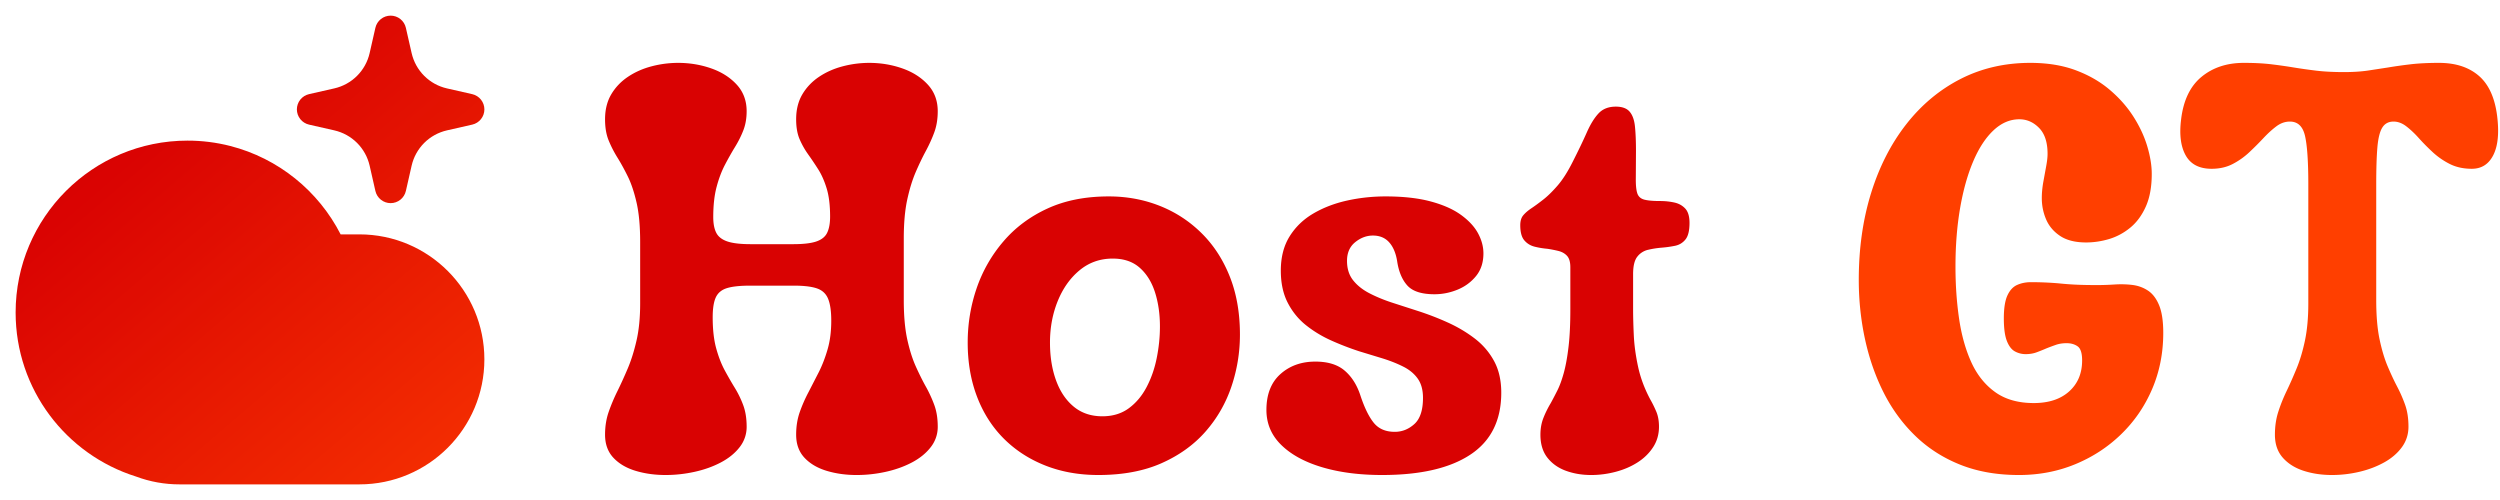
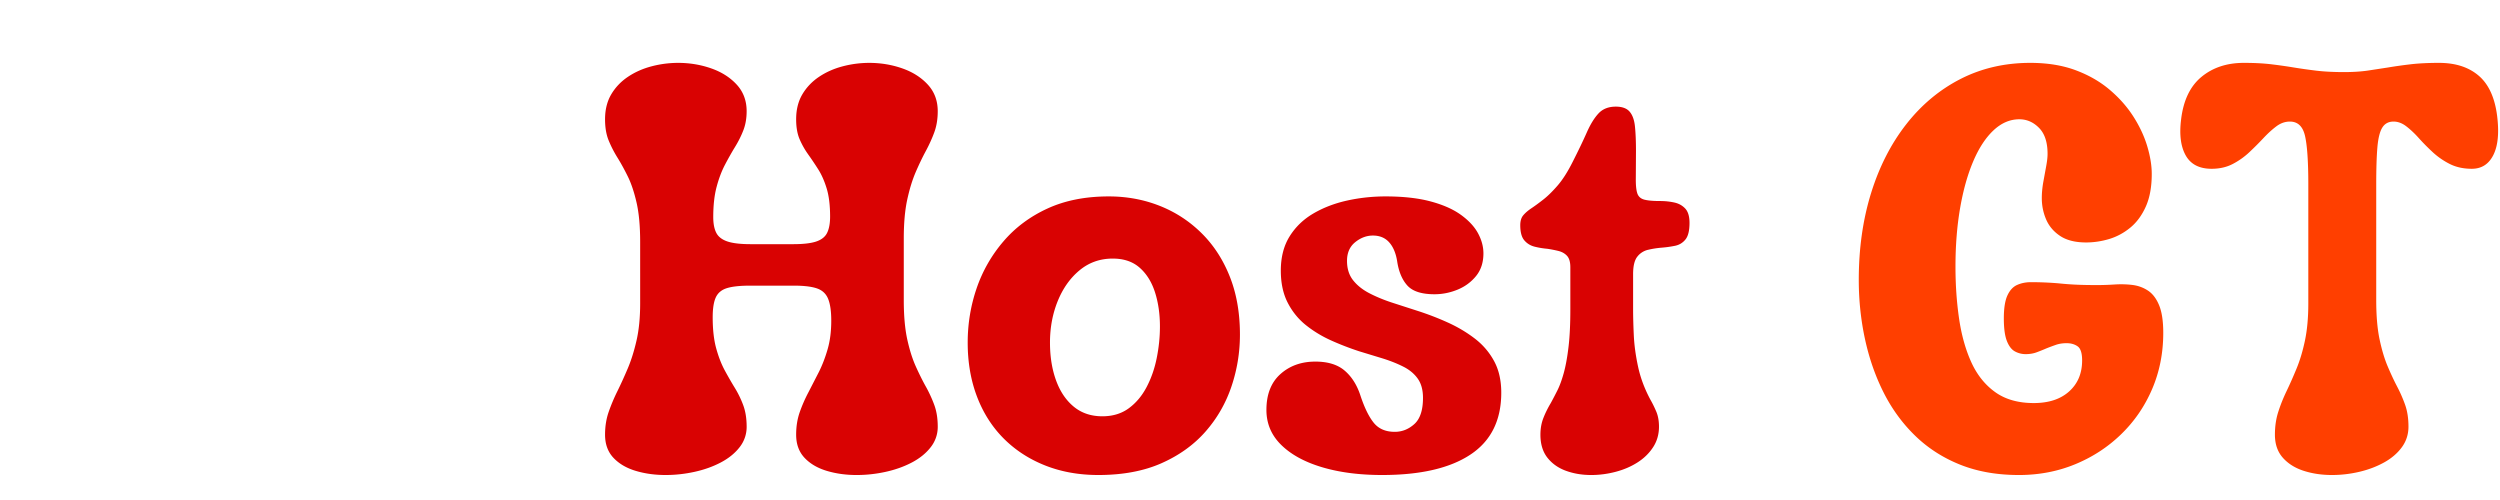
<svg xmlns="http://www.w3.org/2000/svg" width="2000" zoomAndPan="magnify" viewBox="0 0 1500 300" height="400" preserveAspectRatio="xMidYMid meet">
  <defs>
    <clipPath id="A">
      <path d="M9 9h282v282H9zm0 0" clip-rule="nonzero" />
    </clipPath>
    <clipPath id="B">
-       <path d="M243.516 16.672a9.7 9.7 0 0 0-.477-1.5c-.203-.488-.445-.953-.727-1.402a8.97 8.97 0 0 0-.945-1.258 9.36 9.36 0 0 0-1.145-1.082c-.414-.332-.852-.621-1.312-.879s-.941-.469-1.437-.645a9.42 9.42 0 0 0-1.527-.391c-.52-.09-1.043-.133-1.57-.133s-1.051.043-1.57.133a9.42 9.42 0 0 0-1.527.391c-.496.176-.977.391-1.437.645s-.898.547-1.312.879a9.36 9.36 0 0 0-1.145 1.082 8.97 8.97 0 0 0-.945 1.258c-.281.449-.523.914-.727 1.402a9.7 9.7 0 0 0-.477 1.5l-3.449 15.172c-.293 1.285-.676 2.543-1.145 3.777a28.03 28.03 0 0 1-1.66 3.578 27.89 27.89 0 0 1-2.145 3.313 28.04 28.04 0 0 1-2.59 2.98 27.66 27.66 0 0 1-2.98 2.59c-1.051.793-2.156 1.508-3.312 2.145a28.03 28.03 0 0 1-3.578 1.66c-1.234.469-2.492.852-3.777 1.145l-15.18 3.453c-.512.117-1.016.277-1.5.477s-.957.445-1.402.727a8.97 8.97 0 0 0-1.258.945 9.7 9.7 0 0 0-1.086 1.145 9.47 9.47 0 0 0-.875 1.313c-.254.461-.469.941-.645 1.438s-.305 1.008-.395 1.527a9.61 9.61 0 0 0-.133 1.57 9.61 9.61 0 0 0 .133 1.57c.09.52.223 1.027.395 1.527s.391.977.645 1.438a9.47 9.47 0 0 0 .875 1.313 9.7 9.7 0 0 0 1.086 1.145 8.97 8.97 0 0 0 1.258.945c.445.281.914.523 1.402.727s.988.359 1.5.477l15.176 3.449c1.285.293 2.543.676 3.777 1.145a28.03 28.03 0 0 1 3.578 1.66 27.89 27.89 0 0 1 3.313 2.145 28.04 28.04 0 0 1 2.98 2.59 27.66 27.66 0 0 1 2.59 2.98c.793 1.051 1.508 2.156 2.145 3.313a28.03 28.03 0 0 1 1.66 3.578c.469 1.234.852 2.492 1.145 3.777l3.453 15.18c.117.512.277 1.016.477 1.5s.445.957.727 1.402a8.97 8.97 0 0 0 .945 1.258 9.7 9.7 0 0 0 1.145 1.086 9.47 9.47 0 0 0 1.313.875c.461.254.941.469 1.438.645s1.008.305 1.527.395a9.61 9.61 0 0 0 1.57.133 9.61 9.61 0 0 0 1.57-.133c.52-.09 1.027-.223 1.527-.395s.977-.391 1.438-.645a9.47 9.47 0 0 0 1.313-.875 9.7 9.7 0 0 0 1.145-1.086 8.97 8.97 0 0 0 .945-1.258c.281-.445.523-.914.727-1.402s.359-.988.477-1.5l3.449-15.176c.293-1.285.676-2.543 1.145-3.777a28.03 28.03 0 0 1 1.66-3.578 27.89 27.89 0 0 1 2.145-3.312 28.04 28.04 0 0 1 2.59-2.98 27.66 27.66 0 0 1 2.98-2.59c1.051-.793 2.156-1.508 3.313-2.145a28.03 28.03 0 0 1 3.578-1.66c1.234-.469 2.492-.852 3.777-1.145l15.18-3.453c.512-.117 1.016-.277 1.5-.477s.957-.445 1.402-.727a8.97 8.97 0 0 0 1.258-.945 9.7 9.7 0 0 0 1.086-1.145 9.47 9.47 0 0 0 .875-1.312c.254-.461.469-.941.645-1.437s.305-1.008.395-1.527a9.61 9.61 0 0 0 .133-1.57 9.61 9.61 0 0 0-.133-1.57c-.09-.52-.223-1.027-.395-1.527s-.391-.977-.645-1.437a9.47 9.47 0 0 0-.875-1.312 9.7 9.7 0 0 0-1.086-1.145 8.97 8.97 0 0 0-1.258-.945c-.445-.281-.914-.523-1.402-.727s-.988-.359-1.5-.477l-15.176-3.449c-1.285-.293-2.543-.676-3.777-1.145a28.03 28.03 0 0 1-3.578-1.66 27.89 27.89 0 0 1-3.312-2.145 28.04 28.04 0 0 1-2.98-2.59 27.66 27.66 0 0 1-2.59-2.98c-.793-1.051-1.508-2.156-2.145-3.312a28.03 28.03 0 0 1-1.66-3.578c-.469-1.234-.852-2.492-1.145-3.777zm-27.891 123.953h-11.246C191.086 114.617 167.078 95 138.172 87.594a102.91 102.91 0 0 0-25.672-3.219C55.547 84.375 9.375 130.547 9.375 187.5c0 46.195 30.367 85.273 72.207 98.41a74.33 74.33 0 0 0 26.23 4.715h107.813c41.422 0 75-33.578 75-75s-33.578-75-75-75zm0 0" clip-rule="evenodd" />
-     </clipPath>
+       </clipPath>
    <linearGradient x1="307.643" y1="276.088" x2="49.99" gradientUnits="userSpaceOnUse" y2="-25.336" id="C">
      <stop stop-color="rgb(96.39%, 18.909%, 0.194%)" offset="0" />
      <stop stop-color="rgb(96.269%, 18.715%, 0.2%)" offset=".016" />
      <stop stop-color="rgb(96.028%, 18.329%, 0.212%)" offset=".031" />
      <stop stop-color="rgb(95.787%, 17.941%, 0.224%)" offset=".047" />
      <stop stop-color="rgb(95.546%, 17.555%, 0.238%)" offset=".063" />
      <stop stop-color="rgb(95.305%, 17.168%, 0.25%)" offset=".078" />
      <stop stop-color="rgb(95.064%, 16.782%, 0.264%)" offset=".094" />
      <stop stop-color="rgb(94.823%, 16.394%, 0.276%)" offset=".109" />
      <stop stop-color="rgb(94.58%, 16.008%, 0.29%)" offset=".125" />
      <stop stop-color="rgb(94.339%, 15.62%, 0.302%)" offset=".141" />
      <stop stop-color="rgb(94.098%, 15.234%, 0.316%)" offset=".156" />
      <stop stop-color="rgb(93.857%, 14.847%, 0.328%)" offset=".172" />
      <stop stop-color="rgb(93.616%, 14.461%, 0.342%)" offset=".188" />
      <stop stop-color="rgb(93.375%, 14.073%, 0.354%)" offset=".203" />
      <stop stop-color="rgb(93.134%, 13.687%, 0.368%)" offset=".219" />
      <stop stop-color="rgb(92.892%, 13.3%, 0.38%)" offset=".234" />
      <stop stop-color="rgb(92.651%, 12.912%, 0.394%)" offset=".25" />
      <stop stop-color="rgb(92.41%, 12.526%, 0.406%)" offset=".266" />
      <stop stop-color="rgb(92.169%, 12.138%, 0.42%)" offset=".281" />
      <stop stop-color="rgb(91.928%, 11.752%, 0.432%)" offset=".297" />
      <stop stop-color="rgb(91.687%, 11.365%, 0.446%)" offset=".313" />
      <stop stop-color="rgb(91.446%, 10.979%, 0.458%)" offset=".328" />
      <stop stop-color="rgb(91.205%, 10.591%, 0.471%)" offset=".344" />
      <stop stop-color="rgb(90.964%, 10.205%, 0.484%)" offset=".359" />
      <stop stop-color="rgb(90.723%, 9.818%, 0.497%)" offset=".375" />
      <stop stop-color="rgb(90.48%, 9.431%, 0.51%)" offset=".391" />
      <stop stop-color="rgb(90.239%, 9.044%, 0.523%)" offset=".406" />
      <stop stop-color="rgb(89.998%, 8.658%, 0.536%)" offset=".422" />
      <stop stop-color="rgb(89.757%, 8.27%, 0.549%)" offset=".438" />
      <stop stop-color="rgb(89.516%, 7.884%, 0.562%)" offset=".453" />
      <stop stop-color="rgb(89.275%, 7.497%, 0.575%)" offset=".461" />
      <stop stop-color="rgb(89.154%, 7.304%, 0.581%)" offset=".469" />
      <stop stop-color="rgb(89.034%, 7.111%, 0.587%)" offset=".484" />
      <stop stop-color="rgb(88.792%, 6.723%, 0.601%)" offset=".5" />
      <stop stop-color="rgb(88.551%, 6.335%, 0.613%)" offset=".516" />
      <stop stop-color="rgb(88.31%, 5.949%, 0.627%)" offset=".531" />
      <stop stop-color="rgb(88.069%, 5.562%, 0.639%)" offset=".539" />
      <stop stop-color="rgb(87.949%, 5.37%, 0.647%)" offset=".547" />
      <stop stop-color="rgb(87.828%, 5.176%, 0.653%)" offset=".563" />
      <stop stop-color="rgb(87.587%, 4.788%, 0.665%)" offset=".578" />
      <stop stop-color="rgb(87.346%, 4.402%, 0.679%)" offset=".594" />
      <stop stop-color="rgb(87.105%, 4.015%, 0.691%)" offset=".609" />
      <stop stop-color="rgb(86.864%, 3.629%, 0.703%)" offset=".625" />
      <stop stop-color="rgb(86.623%, 3.241%, 0.717%)" offset=".641" />
      <stop stop-color="rgb(86.38%, 2.855%, 0.729%)" offset=".656" />
      <stop stop-color="rgb(86.139%, 2.467%, 0.743%)" offset=".672" />
      <stop stop-color="rgb(85.898%, 2.081%, 0.755%)" offset=".688" />
      <stop stop-color="rgb(85.657%, 1.694%, 0.769%)" offset=".703" />
      <stop stop-color="rgb(85.416%, 1.308%, 0.781%)" offset=".719" />
      <stop stop-color="rgb(85.197%, 0.957%, 0.793%)" offset=".75" />
      <stop stop-color="rgb(85.1%, 0.8%, 0.8%)" offset="1" />
    </linearGradient>
  </defs>
  <path d="M399.299 285.005c-6.449 0-12.437-.84-17.969-2.516-5.523-1.668-9.953-4.281-13.297-7.844-3.336-3.57-5-8.18-5-13.828 0-4.945.719-9.488 2.156-13.625 1.438-4.145 3.191-8.316 5.266-12.516 2.07-4.207 4.145-8.758 6.219-13.656s3.828-10.504 5.266-16.828c1.438-6.332 2.156-13.703 2.156-22.109V145.13c0-9.437-.719-17.289-2.156-23.562-1.437-6.281-3.195-11.52-5.266-15.719-2.074-4.207-4.148-7.977-6.219-11.312-2.074-3.344-3.828-6.77-5.266-10.281s-2.156-7.738-2.156-12.687c0-5.758 1.234-10.738 3.703-14.937 2.477-4.195 5.816-7.707 10.016-10.531 4.207-2.82 8.926-4.922 14.156-6.297a62.37 62.37 0 0 1 15.984-2.078c6.906 0 13.492 1.094 19.766 3.281 6.281 2.188 11.406 5.445 15.375 9.766 3.969 4.313 5.953 9.637 5.953 15.969 0 4.25-.664 8.074-1.984 11.469s-2.996 6.734-5.016 10.016c-2.012 3.281-4.027 6.855-6.047 10.719-2.012 3.855-3.68 8.289-5 13.297-1.324 5-1.984 11.016-1.984 18.047 0 3.906.602 7.043 1.813 9.406 1.207 2.355 3.422 4.078 6.641 5.172 3.227 1.094 7.895 1.641 14 1.641h25.547c6.102 0 10.738-.547 13.906-1.641s5.32-2.848 6.469-5.266c1.156-2.414 1.734-5.641 1.734-9.672 0-6.789-.695-12.43-2.078-16.922-1.375-4.488-3.074-8.312-5.094-11.469-2.012-3.164-4.027-6.16-6.047-8.984a48.6 48.6 0 0 1-5.094-9.062c-1.375-3.227-2.062-7.203-2.062-11.922 0-5.758 1.234-10.738 3.703-14.937 2.477-4.195 5.816-7.707 10.016-10.531 4.207-2.82 8.93-4.922 14.172-6.297 5.238-1.383 10.562-2.078 15.969-2.078 6.906 0 13.492 1.094 19.766 3.281 6.281 2.188 11.406 5.445 15.375 9.766 3.969 4.313 5.953 9.637 5.953 15.969 0 4.719-.695 8.949-2.078 12.688-1.375 3.742-3.074 7.48-5.094 11.219-2.012 3.742-4.027 7.945-6.047 12.609-2.012 4.668-3.711 10.195-5.094 16.578-1.375 6.387-2.062 14.125-2.062 23.219v36.953c0 9.336.688 17.168 2.063 23.5 1.383 6.324 3.082 11.73 5.094 16.219 2.02 4.492 4.035 8.547 6.047 12.172a77.64 77.64 0 0 1 5.094 11.063c1.383 3.742 2.078 8.086 2.078 13.031a19.57 19.57 0 0 1-4.234 12.344c-2.812 3.625-6.578 6.68-11.297 9.156s-9.961 4.348-15.719 5.609c-5.762 1.27-11.574 1.906-17.437 1.906-6.449 0-12.437-.84-17.969-2.516-5.523-1.668-9.953-4.281-13.297-7.844-3.336-3.57-5-8.18-5-13.828 0-4.945.719-9.461 2.156-13.547s3.191-8.082 5.266-12l6.219-12.094c2.07-4.145 3.828-8.719 5.266-13.719 1.438-5.008 2.156-10.68 2.156-17.016 0-5.758-.637-10.16-1.906-13.203-1.262-3.051-3.508-5.125-6.734-6.219-3.219-1.094-7.82-1.641-13.797-1.641h-26.25c-5.992 0-10.602.492-13.828 1.469-3.219.98-5.465 2.824-6.734 5.531-1.262 2.699-1.891 6.695-1.891 11.984 0 7.262.688 13.422 2.063 18.484 1.383 5.063 3.082 9.469 5.094 13.219 2.02 3.742 4.035 7.25 6.047 10.531 2.02 3.273 3.719 6.75 5.094 10.438 1.383 3.688 2.078 8.008 2.078 12.953a19.57 19.57 0 0 1-4.234 12.344c-2.812 3.625-6.586 6.68-11.312 9.156-4.719 2.477-9.961 4.348-15.719 5.609-5.75 1.27-11.559 1.906-17.422 1.906zm259.709 0c-11.625 0-22.246-1.902-31.859-5.703s-17.906-9.18-24.875-16.141c-6.961-6.969-12.309-15.344-16.047-25.125-3.742-9.789-5.609-20.613-5.609-32.469 0-11.281 1.781-22.129 5.344-32.547a85.64 85.64 0 0 1 16.063-28.141c7.133-8.352 15.969-14.945 26.5-19.781 10.539-4.832 22.773-7.25 36.703-7.25 10.82 0 20.977 1.871 30.469 5.609 9.5 3.742 17.875 9.184 25.125 16.328 7.258 7.137 12.93 15.828 17.016 26.078 4.082 10.242 6.125 21.867 6.125 34.875 0 10.699-1.699 21.086-5.094 31.156s-8.578 19.086-15.547 27.031c-6.961 7.938-15.766 14.273-26.422 19-10.648 4.719-23.277 7.078-37.891 7.078zm2.422-35.234c6.207 0 11.5-1.609 15.875-4.828 4.375-3.227 7.941-7.488 10.703-12.781 2.77-5.289 4.785-11.102 6.047-17.437 1.27-6.332 1.906-12.609 1.906-18.828 0-7.477-.98-14.297-2.937-20.453-1.961-6.164-5.012-11.086-9.156-14.766-4.137-3.687-9.543-5.531-16.219-5.531-7.605 0-14.23 2.336-19.875 7-5.637 4.656-10.012 10.813-13.125 18.469-3.105 7.656-4.656 15.977-4.656 24.953 0 8.406 1.207 15.949 3.625 22.625s5.957 11.945 10.625 15.797 10.395 5.781 17.188 5.781zm167.846 35.234c-13.586 0-25.59-1.559-36.016-4.672-10.418-3.102-18.59-7.562-24.516-13.375s-8.891-12.805-8.891-20.984c0-9.32 2.789-16.488 8.375-21.5s12.578-7.516 20.984-7.516c7.477 0 13.316 1.789 17.516 5.359 4.207 3.574 7.348 8.465 9.422 14.672 2.414 7.375 5.094 12.906 8.031 16.594 2.938 3.68 7.164 5.516 12.688 5.516 4.375 0 8.285-1.551 11.734-4.656 3.457-3.113 5.188-8.352 5.188-15.719 0-4.719-1.039-8.547-3.109-11.484s-4.922-5.328-8.547-7.172-7.715-3.484-12.266-4.922l-14.406-4.391a169.44 169.44 0 0 1-16.766-6.484c-5.523-2.477-10.559-5.531-15.109-9.156-4.543-3.625-8.195-8.113-10.953-13.469s-4.141-11.77-4.141-19.25c0-8.062 1.754-14.91 5.266-20.547 3.508-5.645 8.254-10.223 14.234-13.734 5.988-3.508 12.723-6.098 20.203-7.766 7.488-1.664 15.203-2.5 23.141-2.5 10.594 0 19.629 1.012 27.109 3.031 7.488 2.012 13.563 4.715 18.219 8.109 4.664 3.398 8.063 7.078 10.188 11.047 2.133 3.969 3.203 7.969 3.203 12 0 5.406-1.469 9.93-4.406 13.563-2.937 3.625-6.652 6.359-11.141 8.203-4.492 1.836-9.094 2.75-13.812 2.75-7.711 0-13.148-1.754-16.312-5.266s-5.211-8.43-6.125-14.766c-.812-4.832-2.43-8.57-4.844-11.219s-5.641-3.969-9.672-3.969c-3.793 0-7.328 1.324-10.609 3.969s-4.922 6.387-4.922 11.219c0 4.605 1.176 8.434 3.531 11.484 2.363 3.055 5.555 5.648 9.578 7.781 4.031 2.125 8.578 4.027 13.641 5.703l15.719 5.078a168.48 168.48 0 0 1 17.953 6.922c5.875 2.648 11.258 5.84 16.156 9.578s8.781 8.262 11.656 13.563c2.875 5.293 4.313 11.621 4.313 18.984 0 16.574-6.164 28.949-18.484 37.125-12.312 8.176-29.98 12.266-53 12.266zm125.366 0c-5.406 0-10.418-.84-15.031-2.516-4.605-1.668-8.32-4.281-11.141-7.844-2.812-3.57-4.219-8.18-4.219-13.828 0-3.676.602-7.039 1.813-10.094s2.676-6.016 4.406-8.891c1.258-2.301 2.582-4.832 3.969-7.594 1.383-2.77 2.648-6.223 3.797-10.359 1.156-4.145 2.102-9.297 2.844-15.453.75-6.164 1.125-13.797 1.125-22.891v-25.219c0-3.102-.664-5.375-1.984-6.812s-3.055-2.414-5.187-2.937a74.02 74.02 0 0 0-6.641-1.297c-2.648-.227-5.211-.656-7.687-1.281-2.469-.633-4.512-1.898-6.125-3.797-1.617-1.906-2.422-4.93-2.422-9.078 0-2.531.602-4.516 1.813-5.953s2.848-2.848 4.922-4.234 4.43-3.113 7.078-5.187c2.656-2.07 5.504-4.863 8.547-8.375 3.051-3.508 6.078-8.254 9.078-14.234 3.445-6.789 6.266-12.66 8.453-17.609 2.188-4.957 4.547-8.785 7.078-11.484 2.531-2.707 5.984-4.062 10.359-4.062 3.801 0 6.566 1.012 8.297 3.031 1.727 2.012 2.789 4.977 3.188 8.891.406 3.906.609 8.797.609 14.672l-.094 16.406c-.055 4.023.238 7.012.875 8.969s2.016 3.23 4.141 3.813c2.125.574 5.316.859 9.578.859 2.883 0 5.676.289 8.375.859 2.707.574 4.926 1.781 6.656 3.625s2.594 4.727 2.594 8.641c0 4.605-.809 7.914-2.422 9.922s-3.687 3.277-6.219 3.797-5.18.898-7.937 1.125c-2.887.23-5.652.664-8.297 1.297a11.33 11.33 0 0 0-6.469 4.156c-1.668 2.125-2.5 5.605-2.5 10.438v21.063c0 4.492.141 9.73.422 15.719.289 5.98 1.156 12.281 2.594 18.906 1.438 6.617 3.883 13.148 7.344 19.594 1.258 2.188 2.438 4.578 3.531 7.172 1.094 2.586 1.641 5.605 1.641 9.063 0 4.605-1.184 8.719-3.547 12.344-2.355 3.625-5.492 6.68-9.406 9.156-3.906 2.477-8.281 4.348-13.125 5.609-4.836 1.27-9.727 1.906-14.672 1.906zm0 0" fill="#d90202" />
  <path d="M1211.265 285.005c-13.012 0-24.668-2.043-34.969-6.125-10.305-4.094-19.281-9.82-26.937-17.187-7.656-7.375-13.992-15.977-19-25.812-5-9.844-8.766-20.551-11.297-32.125s-3.797-23.516-3.797-35.828c0-18.77 2.441-36.066 7.328-51.891 4.895-15.832 11.914-29.617 21.063-41.359 9.156-11.738 20.035-20.832 32.641-27.281s26.563-9.672 41.875-9.672c10.25 0 19.316 1.469 27.203 4.406s14.703 6.855 20.453 11.75c5.758 4.887 10.508 10.266 14.25 16.141 3.738 5.867 6.5 11.793 8.281 17.781 1.789 5.992 2.688 11.516 2.688 16.578 0 7.711-1.184 14.215-3.547 19.516-2.355 5.293-5.465 9.523-9.328 12.688-3.855 3.168-8.086 5.445-12.687 6.828-4.605 1.375-9.211 2.063-13.812 2.063-6.449 0-11.633-1.289-15.547-3.875-3.906-2.594-6.727-5.906-8.453-9.937s-2.594-8.289-2.594-12.781c0-2.988.285-6.148.859-9.484l1.734-9.5c.57-3 .859-5.535.859-7.609 0-6.906-1.699-12.082-5.094-15.531-3.398-3.457-7.34-5.187-11.828-5.187-5.637 0-10.812 2.219-15.531 6.656-4.719 4.43-8.777 10.641-12.172 18.641s-6.016 17.355-7.859 28.063-2.766 22.391-2.766 35.047c0 10.938.719 21.328 2.156 31.172s3.879 18.57 7.328 26.172c3.457 7.594 8.238 13.578 14.344 17.953s13.816 6.563 23.141 6.563c8.977 0 16.055-2.328 21.234-6.984 5.188-4.664 7.781-10.859 7.781-18.578 0-4.375-.898-7.191-2.687-8.453-1.781-1.27-3.996-1.906-6.641-1.906-2.418 0-4.605.352-6.562 1.047a141.76 141.76 0 0 0-5.531 2.063c-1.844.805-3.773 1.578-5.781 2.328s-4.23 1.125-6.656 1.125a13.31 13.31 0 0 1-6.469-1.641c-2.008-1.094-3.621-3.191-4.828-6.297-1.211-3.113-1.812-7.602-1.812-13.469 0-6.102.719-10.707 2.156-13.812 1.438-3.113 3.391-5.219 5.859-6.312 2.477-1.094 5.211-1.641 8.203-1.641a198.49 198.49 0 0 1 8.469.172c2.645.117 5.348.289 8.109.516a183.28 183.28 0 0 0 10.453.797c3.625.168 7.852.25 12.688.25 3.344 0 6.828-.113 10.453-.344 3.625-.238 7.16-.156 10.609.25 3.457.406 6.598 1.531 9.422 3.375 2.82 1.836 5.066 4.766 6.734 8.797s2.5 9.559 2.5 16.578c0 12.094-2.219 23.324-6.656 33.688-4.43 10.355-10.617 19.391-18.562 27.109-7.937 7.711-17.148 13.727-27.625 18.047-10.469 4.313-21.75 6.469-33.844 6.469zm187.891 0c-6.105 0-11.75-.84-16.937-2.516-5.18-1.668-9.352-4.281-12.516-7.844-3.168-3.57-4.75-8.18-4.75-13.828 0-4.945.66-9.488 1.984-13.625 1.32-4.145 2.988-8.316 5-12.516 2.02-4.207 4.035-8.758 6.047-13.656 2.02-4.895 3.691-10.504 5.016-16.828 1.32-6.332 1.984-13.703 1.984-22.109v-71.484c0-13.695-.664-23.395-1.984-29.094-1.324-5.707-4.344-8.562-9.062-8.562-2.875 0-5.586.953-8.125 2.859-2.531 1.898-5.121 4.258-7.766 7.078s-5.469 5.648-8.469 8.469a44.14 44.14 0 0 1-10.016 7.078c-3.68 1.898-7.875 2.844-12.594 2.844-7.367 0-12.547-2.676-15.547-8.031-2.992-5.352-3.906-12.578-2.75-21.672 1.375-11.395 5.457-19.883 12.25-25.469s15.254-8.375 25.391-8.375c6.332 0 11.859.289 16.578.859s9.176 1.211 13.375 1.906c4.207.688 8.695 1.324 13.469 1.906 4.781.574 10.336.859 16.672.859 5.176 0 9.836-.285 13.984-.859l12.422-1.906c4.145-.695 8.633-1.332 13.469-1.906 4.844-.57 10.547-.859 17.109-.859 9.895 0 17.832 2.563 23.813 7.688 5.988 5.117 9.676 13.141 11.063 24.078 1.27 10.137.52 17.969-2.25 23.5-2.762 5.523-7.074 8.281-12.937 8.281-4.961 0-9.34-.945-13.141-2.844-3.793-1.906-7.215-4.266-10.266-7.078-3.055-2.82-5.844-5.645-8.375-8.469s-5.039-5.18-7.516-7.078c-2.469-1.906-5.027-2.859-7.672-2.859-3 0-5.25 1.215-6.75 3.641-1.492 2.418-2.469 6.391-2.937 11.922-.461 5.523-.687 12.887-.687 22.094v69.406c0 9.336.66 17.168 1.984 23.5 1.332 6.324 2.945 11.73 4.844 16.219s3.789 8.547 5.688 12.172a83.46 83.46 0 0 1 4.844 11.063c1.32 3.742 1.984 8.086 1.984 13.031 0 4.605-1.324 8.719-3.969 12.344s-6.215 6.68-10.703 9.156-9.445 4.348-14.859 5.609c-5.406 1.27-10.871 1.906-16.391 1.906zm0 0" fill="#ff3f00" />
  <g clip-path="url(#A)">
    <g clip-path="url(#B)">
-       <path fill="url(#C)" d="M9.375 9.383v281.25h281.25V9.383zm0 0" />
-     </g>
+       </g>
  </g>
</svg>